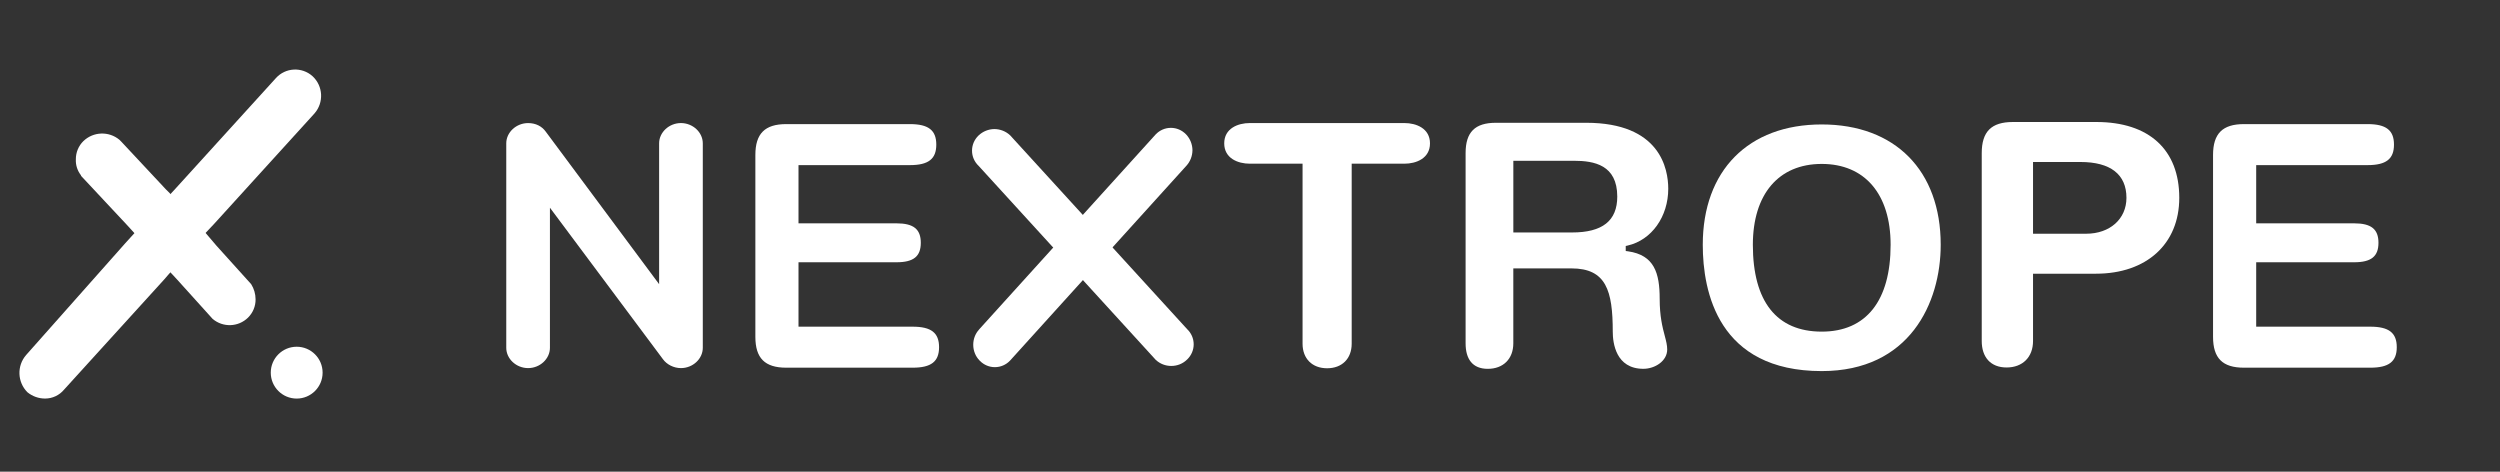
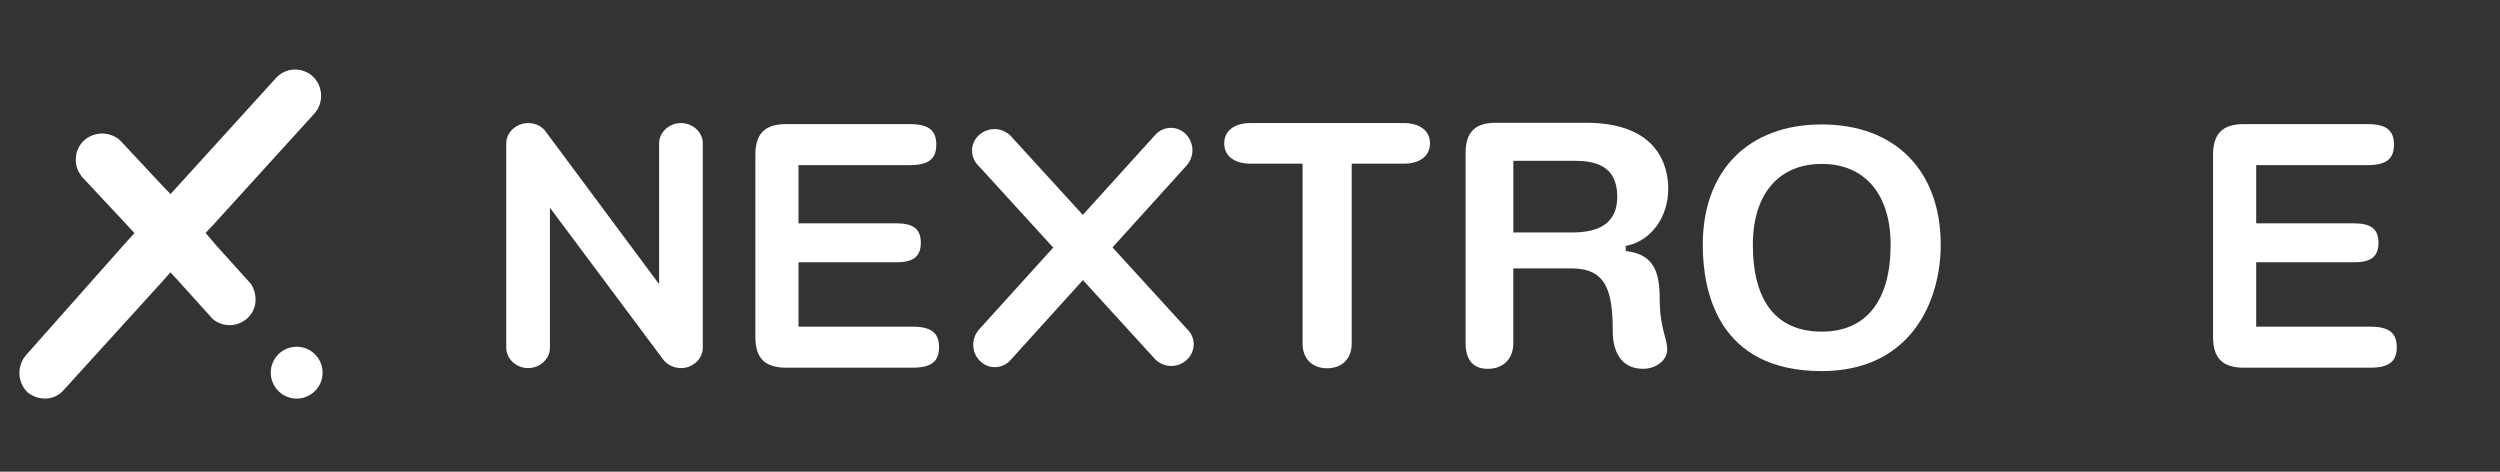
<svg xmlns="http://www.w3.org/2000/svg" width="212" height="40" viewBox="0 0 212 40" fill="none">
  <rect x="0" y="0" width="212" height="40" fill="#333333" stroke="none" />
  <path d="M25.159 33.799C26.373 33.799 27.357 32.815 27.357 31.601C27.357 30.387 26.373 29.403 25.159 29.403C23.945 29.403 22.961 30.387 22.961 31.601C22.961 32.815 23.945 33.799 25.159 33.799Z" fill="white" />
  <path d="M21.673 25.383C21.681 25.963 21.448 26.525 21.031 26.936C20.208 27.743 18.907 27.789 18.029 27.04L15.028 23.716L14.331 22.965L12.669 21.14L11.331 19.694L10.74 19.049L6.97 15.017C6.914 14.962 6.861 14.909 6.861 14.856C6.563 14.476 6.41 14 6.432 13.515C6.427 12.932 6.657 12.37 7.075 11.962C7.917 11.154 9.233 11.108 10.13 11.855L10.291 12.017L14.062 16.052L14.386 16.375L16.423 18.626L17.387 19.699L18.351 20.829L21.3 24.098C21.543 24.482 21.671 24.927 21.673 25.383Z" fill="white" />
  <path d="M2.325 33.262C2.748 33.609 3.278 33.798 3.824 33.797C4.447 33.797 5.035 33.52 5.432 33.042L13.956 23.663L14.229 23.345L17.177 20.021L18.142 19.002L26.665 9.624C27.477 8.701 27.407 7.297 26.504 6.462C25.601 5.65 24.209 5.721 23.397 6.623L14.875 16.002L14.178 16.756L11.171 20.022L10.635 20.612L2.219 30.101C1.419 31.017 1.465 32.4 2.325 33.262Z" fill="white" />
  <path d="M59.597 12.155V29.495C59.597 30.428 58.752 31.215 57.745 31.215C57.13 31.215 56.543 30.91 56.218 30.46L46.634 17.614V29.495C46.634 30.43 45.79 31.215 44.784 31.215C43.777 31.215 42.931 30.428 42.931 29.495V12.155C42.931 11.221 43.778 10.437 44.784 10.437C45.433 10.437 45.952 10.709 46.277 11.16L55.893 24.097V12.155C55.893 11.22 56.739 10.435 57.745 10.435C58.753 10.437 59.597 11.22 59.597 12.155Z" fill="white" />
  <path d="M100.581 11.398C100.57 11.388 100.561 11.378 100.556 11.374C100.216 11.031 99.766 10.842 99.291 10.842C98.799 10.842 98.338 11.043 97.996 11.404L83.034 27.929V27.934C82.709 28.286 82.53 28.747 82.531 29.237C82.531 29.743 82.723 30.217 83.06 30.563C83.075 30.581 83.089 30.596 83.097 30.602C83.438 30.945 83.887 31.135 84.363 31.135C84.854 31.135 85.314 30.935 85.654 30.577L100.585 14.079C100.925 13.718 101.115 13.244 101.121 12.741C101.116 12.239 100.926 11.766 100.581 11.398Z" fill="white" />
  <path d="M82.984 11.486C82.974 11.495 82.964 11.505 82.96 11.51C82.618 11.85 82.428 12.299 82.428 12.776C82.428 13.268 82.629 13.728 82.99 14.069L98.019 30.529H98.023C98.376 30.855 98.836 31.032 99.326 31.032C99.831 31.032 100.306 30.84 100.65 30.501C100.67 30.486 100.684 30.474 100.69 30.465C101.034 30.123 101.224 29.673 101.224 29.198C101.224 28.706 101.024 28.248 100.665 27.907L85.664 11.479C85.304 11.139 84.829 10.95 84.325 10.944C83.826 10.95 83.351 11.139 82.984 11.486Z" fill="white" />
  <path d="M77.396 27.702H67.713V22.24H76.023C77.468 22.24 78.084 21.746 78.084 20.59C78.084 19.433 77.468 18.939 76.023 18.939H67.713V14.002H77.163C78.731 14.002 79.398 13.482 79.398 12.263C79.398 11.044 78.731 10.524 77.163 10.524H66.671C64.862 10.524 64.055 11.331 64.055 13.14V28.565C64.055 30.374 64.862 31.18 66.671 31.18H77.396C78.964 31.18 79.633 30.66 79.633 29.442C79.633 28.222 78.964 27.702 77.396 27.702Z" fill="white" />
  <path d="M201.007 27.702H191.325V22.24H199.635C201.078 22.24 201.694 21.746 201.694 20.59C201.694 19.433 201.078 18.939 199.635 18.939H191.325V14.002H200.775C202.342 14.002 203.01 13.482 203.01 12.263C203.01 11.044 202.342 10.524 200.775 10.524H190.281C188.472 10.524 187.666 11.331 187.666 13.14V28.565C187.666 30.374 188.472 31.18 190.281 31.18H201.007C202.576 31.18 203.246 30.66 203.246 29.442C203.246 28.222 202.576 27.702 201.007 27.702Z" fill="white" />
  <path d="M114.623 13.881H119.096C120.096 13.881 121.263 13.43 121.263 12.158C121.263 10.886 120.096 10.435 119.096 10.435H105.981C104.981 10.435 103.814 10.886 103.814 12.158C103.814 13.43 104.981 13.881 105.981 13.881H110.457V29.147C110.457 30.412 111.274 31.229 112.539 31.229C113.805 31.229 114.623 30.412 114.623 29.147V13.881Z" fill="white" />
  <path d="M141.172 28.481C140.978 27.748 140.741 26.834 140.741 25.336C140.741 23.15 140.283 21.629 138.052 21.311L137.862 21.285V20.86L138.033 20.82C140.055 20.355 141.468 18.373 141.468 16.006C141.468 14.325 140.789 10.412 134.509 10.412H126.853C125.076 10.412 124.283 11.205 124.283 12.982V29.115C124.283 30.429 124.852 31.277 126.165 31.277C127.478 31.277 128.329 30.429 128.329 29.115V22.76H133.256C136.204 22.76 136.762 24.646 136.762 28.126C136.762 29.072 137.014 31.275 139.359 31.275C140.336 31.275 141.379 30.617 141.379 29.636C141.379 29.281 141.291 28.928 141.172 28.481ZM133.317 19.713H128.331V13.634H133.463C135.177 13.634 137.144 13.979 137.144 16.672C137.143 18.719 135.89 19.713 133.317 19.713Z" fill="white" />
-   <path d="M177.767 10.346H170.694C168.866 10.346 168.051 11.161 168.051 12.988V28.92C168.051 30.281 168.798 31.162 170.158 31.162C171.519 31.162 172.401 30.282 172.401 28.92V23.21H177.738C182.027 23.21 184.802 20.685 184.802 16.778C184.802 12.691 182.238 10.346 177.767 10.346ZM176.907 19.82H172.401V13.737H176.42C178.971 13.737 180.323 14.789 180.323 16.778C180.322 18.569 178.917 19.82 176.907 19.82Z" fill="white" />
  <path d="M154.484 10.553C148.259 10.553 144.395 14.464 144.395 20.755C144.395 24.756 145.707 31.468 154.484 31.468C161.928 31.468 164.572 25.698 164.572 20.755C164.572 14.464 160.706 10.553 154.484 10.553ZM154.484 28.122C150.664 28.122 148.642 25.576 148.642 20.758C148.642 16.465 150.826 13.901 154.484 13.901C158.137 13.901 160.324 16.464 160.324 20.758C160.324 25.506 158.25 28.122 154.484 28.122Z" fill="white" />
</svg>